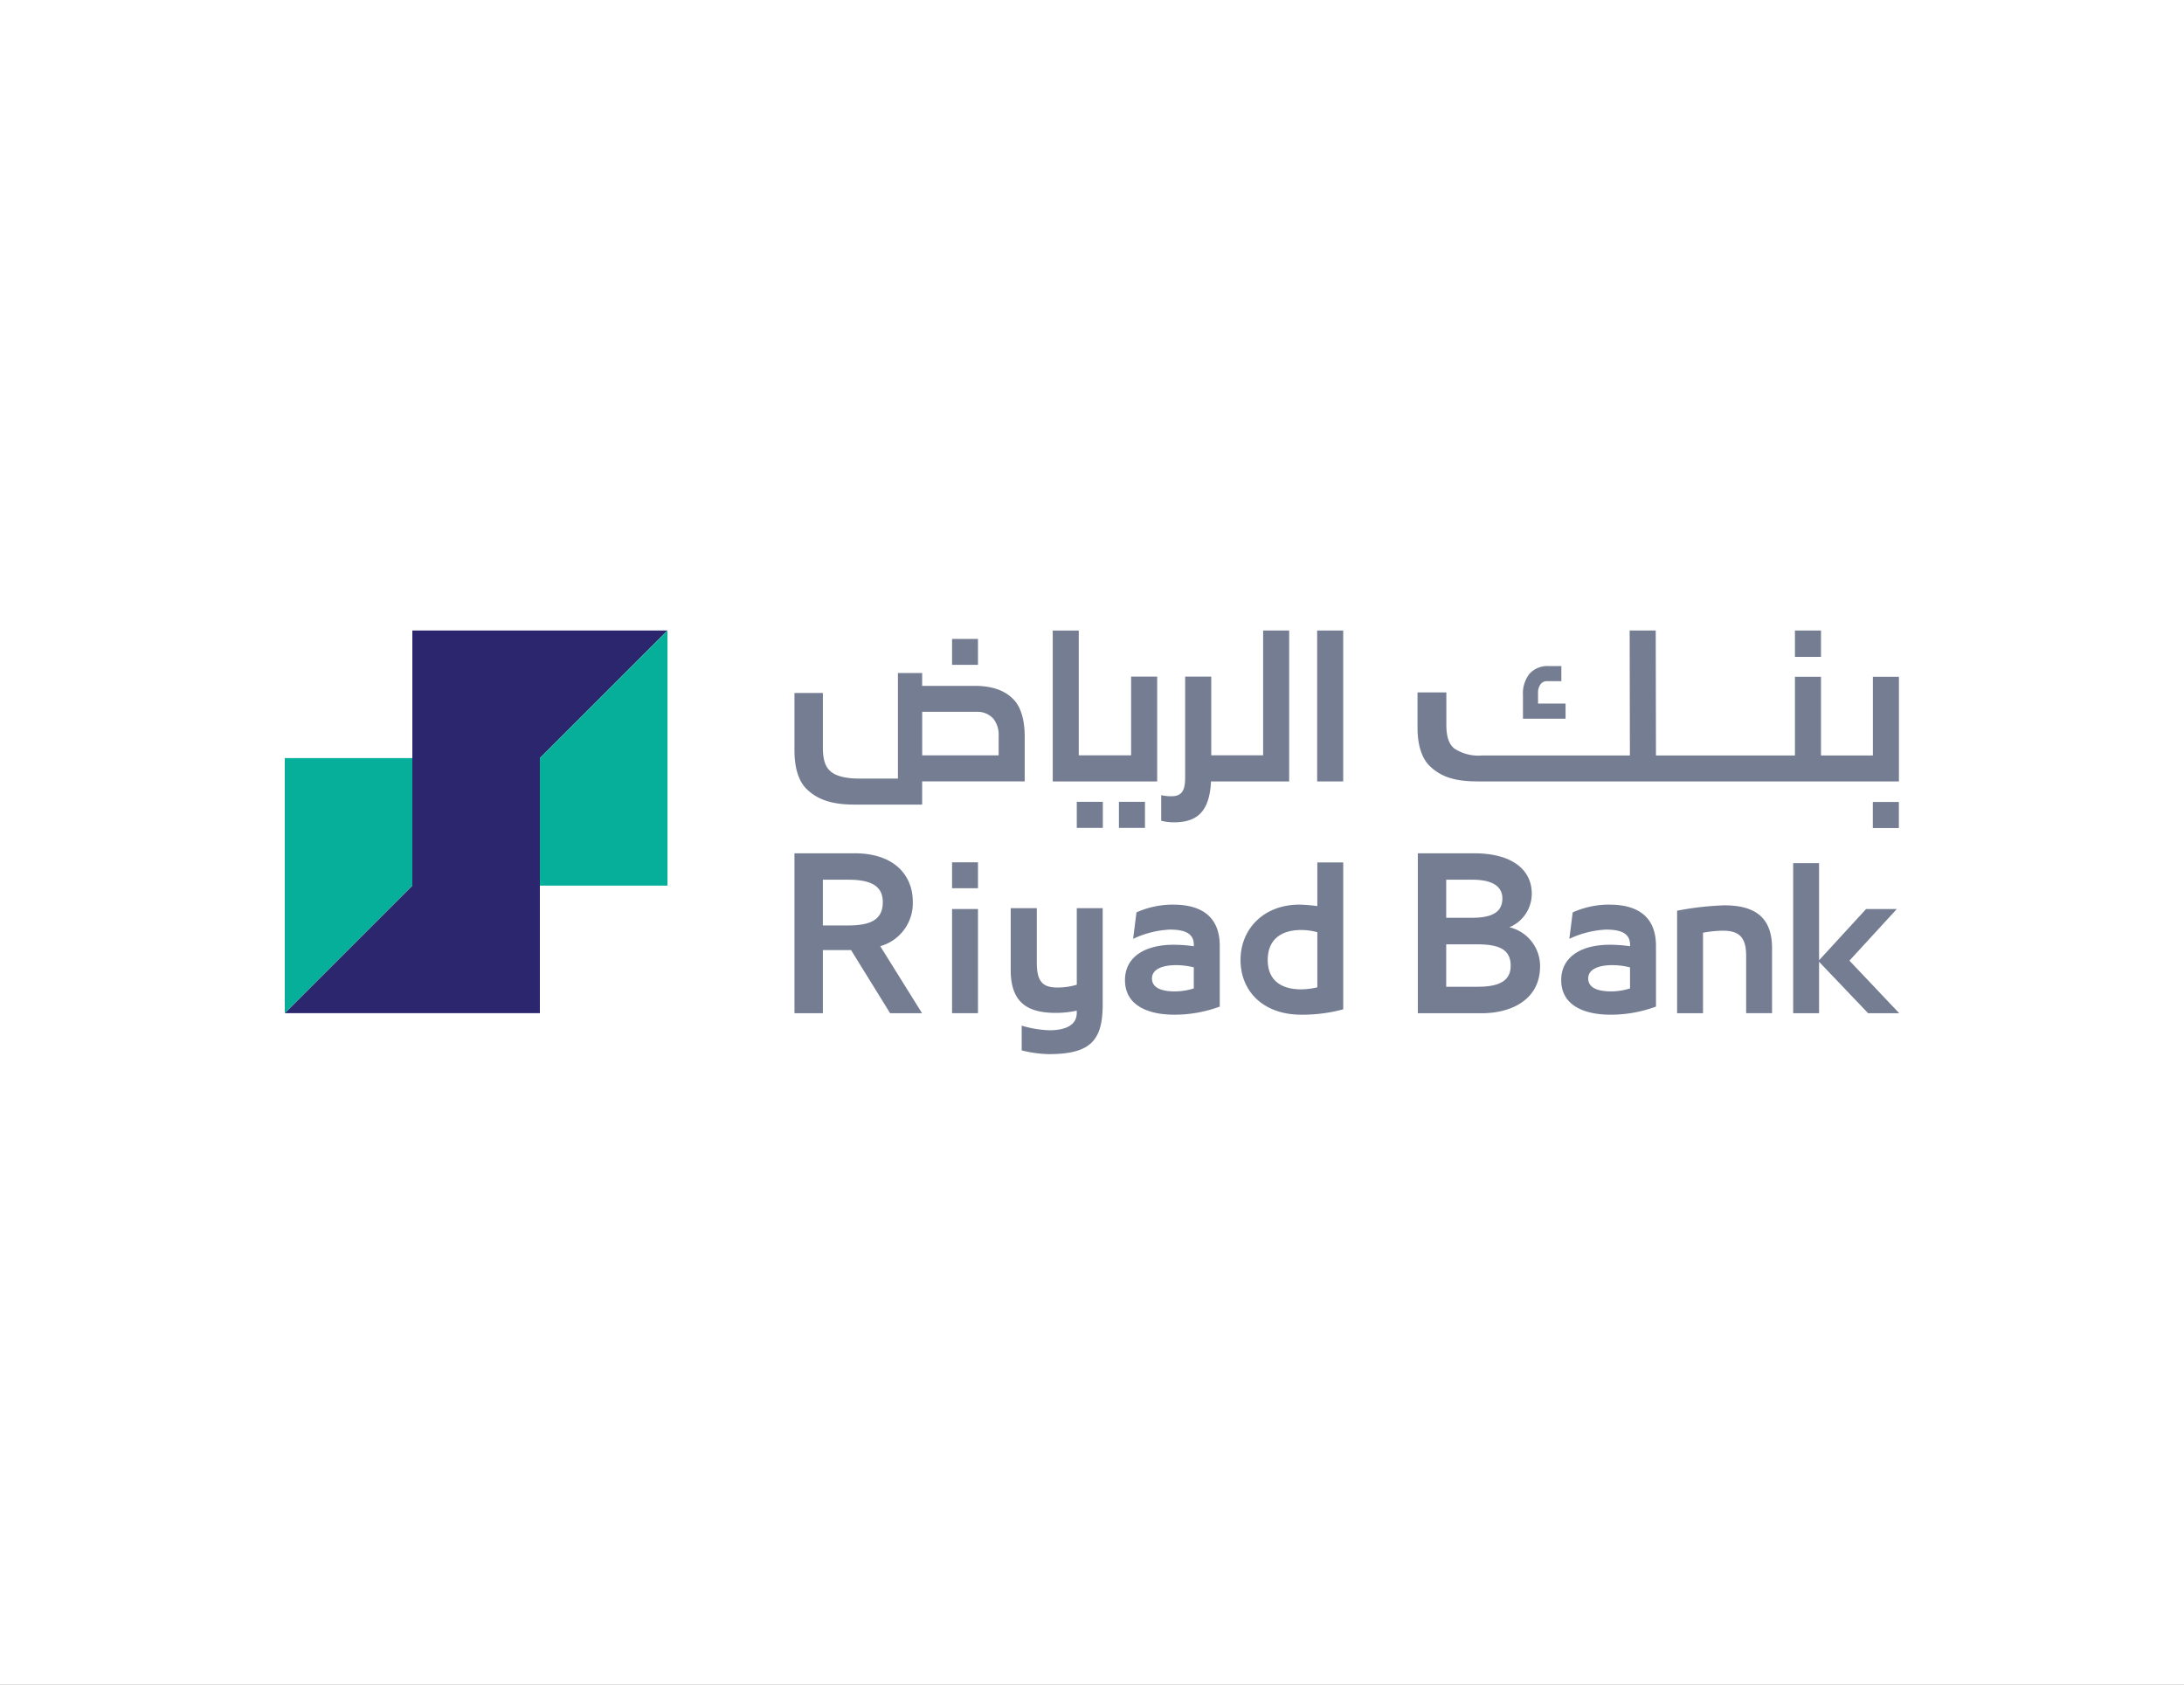
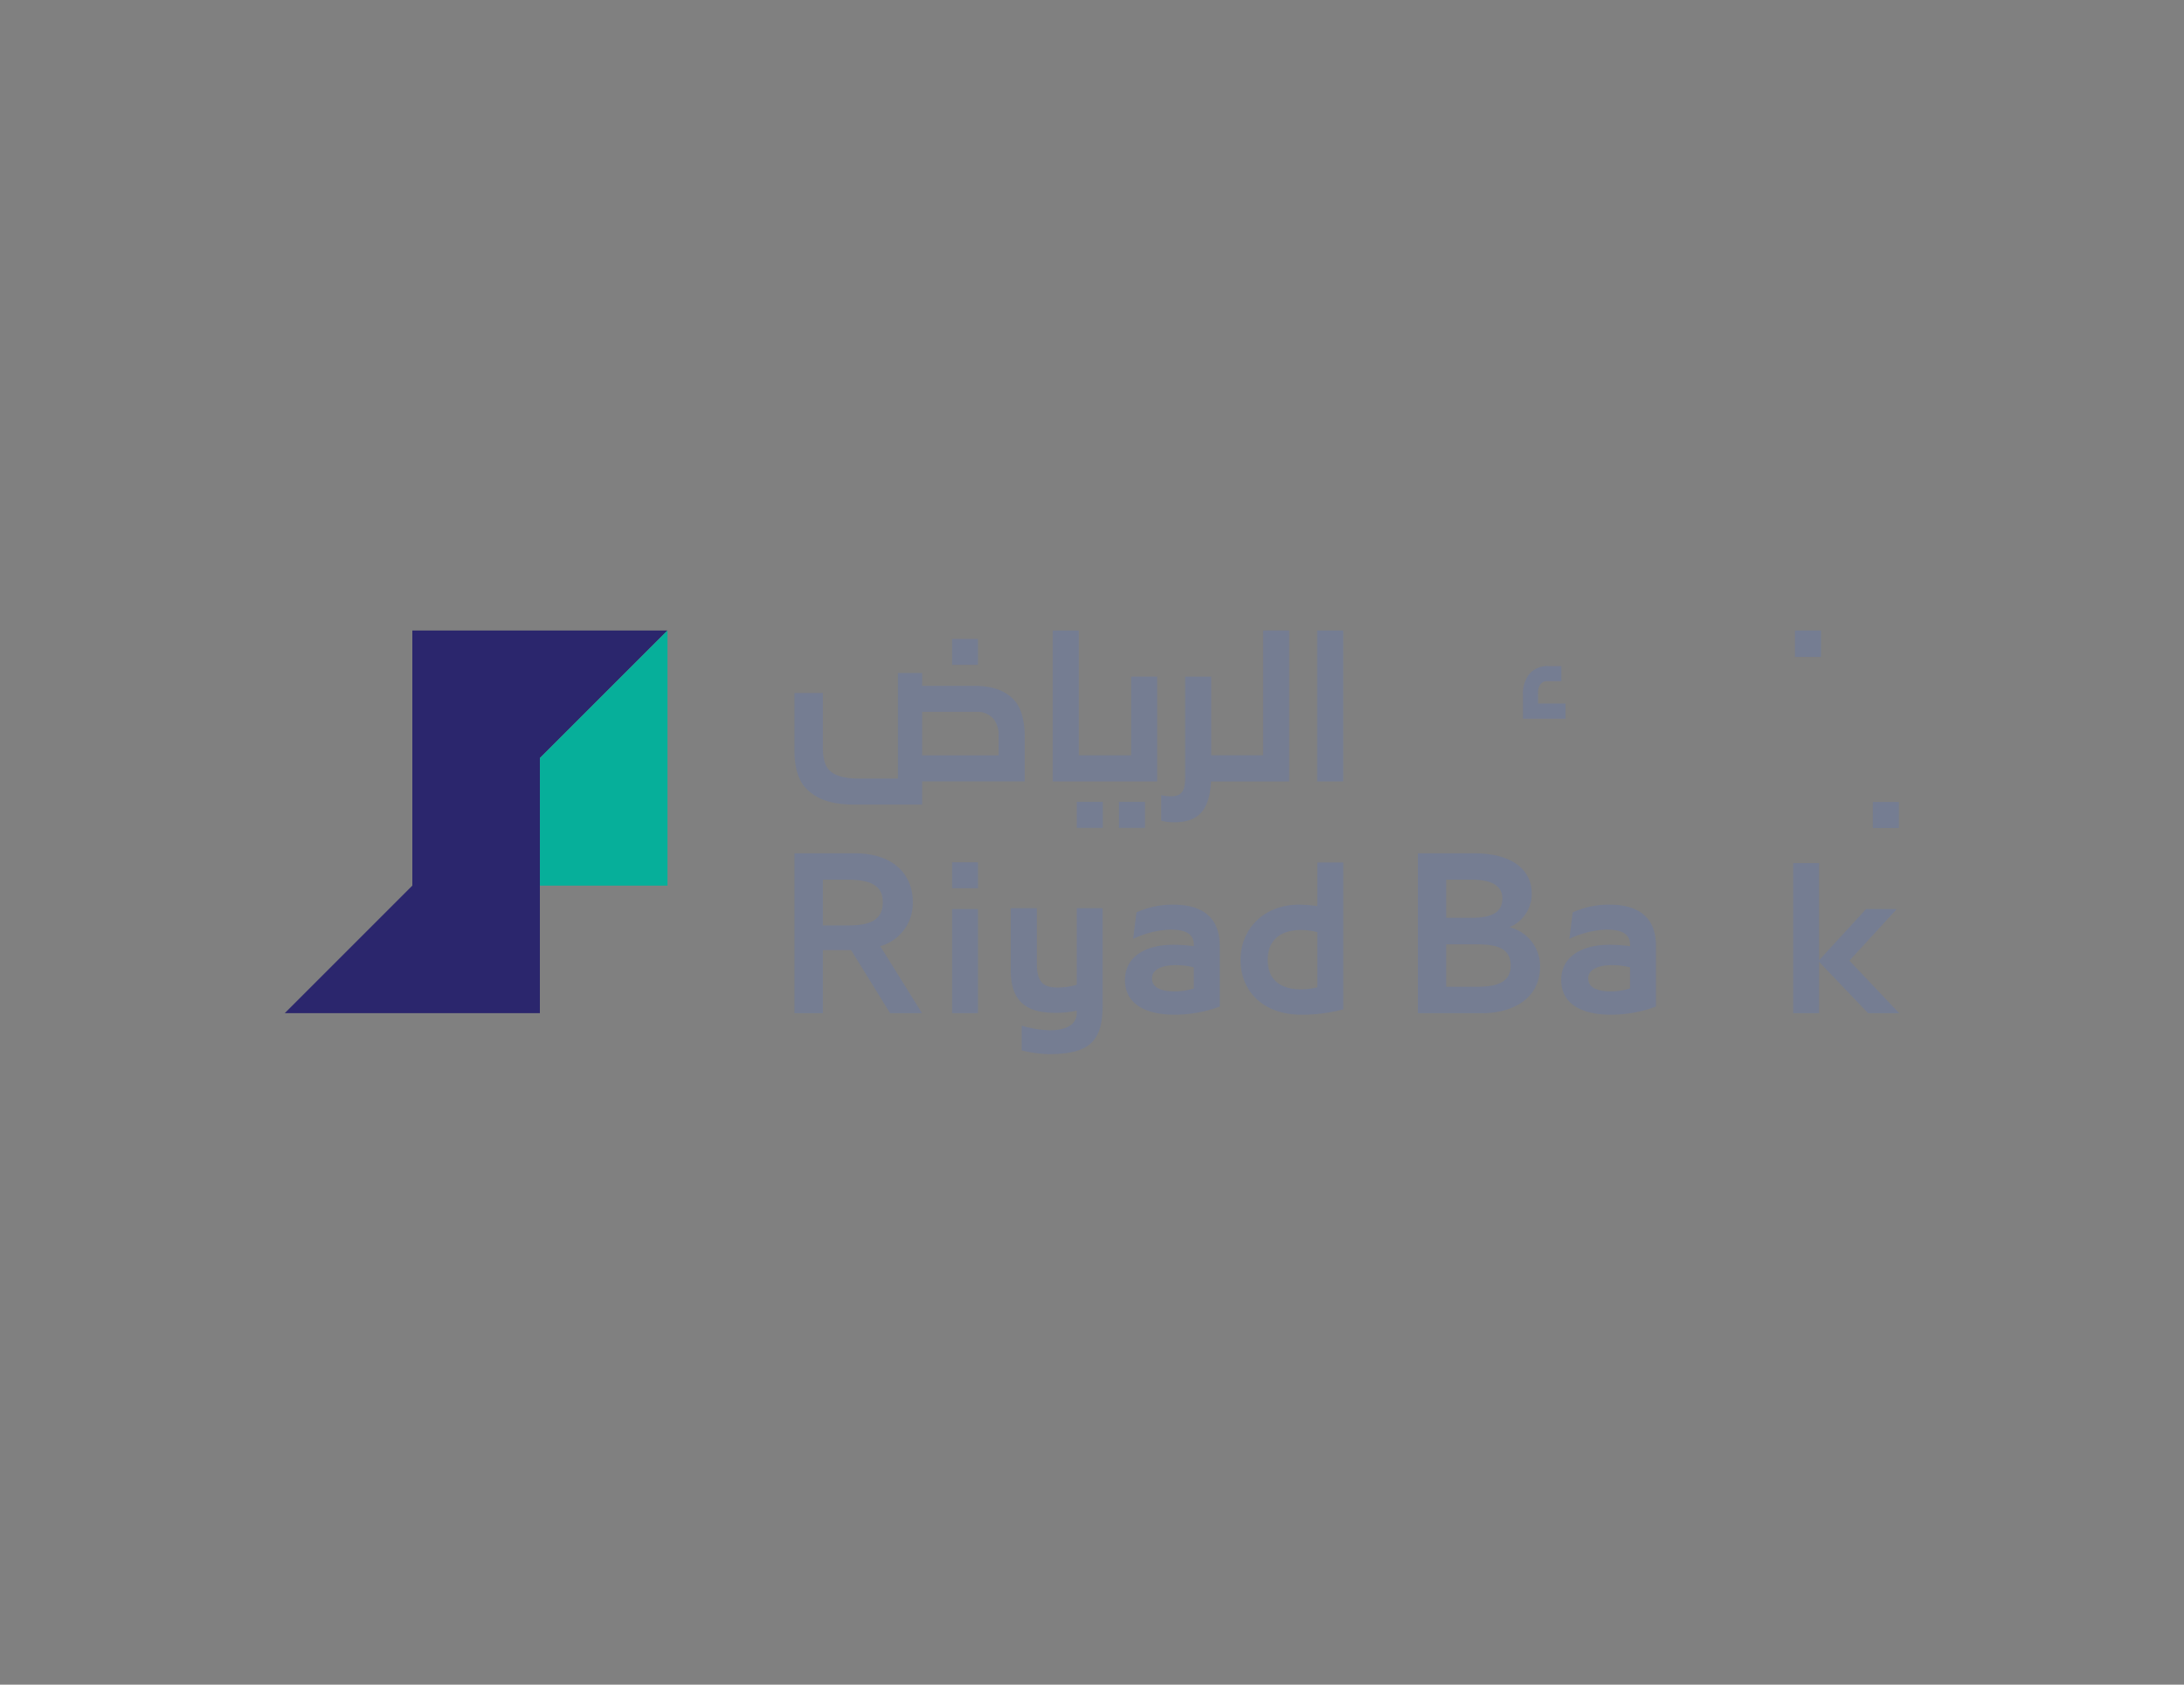
<svg xmlns="http://www.w3.org/2000/svg" width="350" height="270" viewBox="0 0 350 270">
  <rect x="0" y="0" width="350" height="270" fill="#808080" stroke="none" />
  <defs>
    <clipPath id="clip-Services_26">
      <rect width="350" height="270" />
    </clipPath>
  </defs>
  <g id="Services_26" data-name="Services – 26" clip-path="url(#clip-Services_26)">
-     <rect width="350" height="270" fill="#fff" />
    <g id="Group_36" data-name="Group 36" transform="translate(-30.182 -228.999)">
      <g id="Group_34" data-name="Group 34" transform="translate(75.82 330.054)">
        <path id="Path_285" data-name="Path 285" d="M116.7,350.5l20.446-20.442H96.262v40.885L75.82,391.387H116.7V370.945h0Z" transform="translate(-75.82 -330.06)" fill="#2b266d" />
        <g id="Group_33" data-name="Group 33" transform="translate(0)">
          <path id="Path_286" data-name="Path 286" d="M185.02,350.5v20.442h20.446V330.06Z" transform="translate(-144.135 -330.06)" fill="#06af9a" />
-           <path id="Path_287" data-name="Path 287" d="M75.82,425.545,96.262,405.1V384.66H75.82Z" transform="translate(-75.82 -364.218)" fill="#06af9a" />
        </g>
      </g>
      <g id="Group_35" data-name="Group 35" transform="translate(157.5 330.05)">
        <rect id="Rectangle_30" data-name="Rectangle 30" width="4.175" height="4.178" transform="translate(51.997 27.459)" fill="#757d92" />
        <rect id="Rectangle_31" data-name="Rectangle 31" width="4.175" height="4.178" transform="translate(45.243 27.459)" fill="#757d92" />
        <path id="Path_288" data-name="Path 288" d="M330.881,358.556c0-2.445-.475-4.654-1.73-6-1.49-1.58-3.606-2.239-6.29-2.239h-8.417V348.26h-3.886v16.915H304.34c-1.76,0-3.538-.27-4.553-1.134-.925-.775-1.254-2.059-1.254-3.819v-8.765H293.98v9.27c0,2.415.539,4.8,2,6.174,1.82,1.73,4.133,2.445,7.683,2.445h10.779v-3.722h16.436v-7.076Zm-4.175,2.894H314.449v-6.979h8.832a3.439,3.439,0,0,1,2.621,1.164,4.22,4.22,0,0,1,.8,2.744v3.074Z" transform="translate(-293.98 -341.442)" fill="#757d92" />
        <path id="Path_289" data-name="Path 289" d="M421.266,337.447h-4.175v12.617H408.7v-20H404.53v24.186h16.736Z" transform="translate(-363.14 -330.056)" fill="#757d92" />
        <rect id="Rectangle_32" data-name="Rectangle 32" width="4.175" height="24.186" transform="translate(83.765 0.004)" fill="#757d92" />
        <rect id="Rectangle_33" data-name="Rectangle 33" width="4.152" height="4.152" transform="translate(25.257 1.352)" fill="#757d92" />
        <rect id="Rectangle_34" data-name="Rectangle 34" width="4.175" height="4.227" transform="translate(160.334 0.004)" fill="#757d92" />
        <rect id="Rectangle_35" data-name="Rectangle 35" width="4.175" height="4.178" transform="translate(172.813 27.485)" fill="#757d92" />
-         <path id="Path_290" data-name="Path 290" d="M570.247,354.24h67.572V337.467h-4.175v12.617h-8.315V337.467h-4.175v12.617H598.881l-.037-20.034h-4.178l.037,20.034H570.988a7.007,7.007,0,0,1-4.444-1.134c-.925-.775-1.254-2.059-1.254-3.819v-5.156h-4.62v5.661c0,2.415.535,4.8,2,6.174,1.82,1.73,4.029,2.422,7.578,2.422Z" transform="translate(-460.821 -330.05)" fill="#757d92" />
        <path id="Path_291" data-name="Path 291" d="M612.625,351.289h-4.407v-1.67a2.211,2.211,0,0,1,.427-1.453,1.218,1.218,0,0,1,1-.464h2.306V345.28h-2.044a3.858,3.858,0,0,0-3.059,1.236,5.1,5.1,0,0,0-1.048,3.444v3.755h6.829v-2.422Z" transform="translate(-489.054 -339.578)" fill="#757d92" />
        <path id="Path_292" data-name="Path 292" d="M458.952,354.246h12.52V330.06H467.3v20h-8.315V337.447H454.8V353.7c0,2.059-.565,2.924-2.235,2.924a7.067,7.067,0,0,1-1.6-.18v4.107a8.566,8.566,0,0,0,2.048.251c3.939,0,5.7-1.962,5.934-6.556Z" transform="translate(-392.193 -330.056)" fill="#757d92" />
        <path id="Path_293" data-name="Path 293" d="M312.943,433.163c0-3.95-2.688-7.743-9.356-7.743H293.98v25.632h4.553V440.939h4.519l6.256,10.113h5.118l-6.7-10.745a7.135,7.135,0,0,0,5.215-7.144Zm-10.367,3.823h-4.044v-7.331h4.044c3.759,0,5.56,1.045,5.56,3.6C308.136,436.225,305.923,436.985,302.576,436.985Z" transform="translate(-293.98 -389.713)" fill="#757d92" />
        <path id="Path_294" data-name="Path 294" d="M443.189,447.39a14.378,14.378,0,0,0-5.9,1.247l-.535,4.242a15.462,15.462,0,0,1,5.871-1.483c2.284,0,3.856.532,3.856,2.43v.236a23.679,23.679,0,0,0-3.261-.236c-4.538,0-7.769,1.928-7.769,5.665,0,4.092,3.737,5.545,7.919,5.545a20.869,20.869,0,0,0,7.267-1.3v-9.727c0-4.863-3.145-6.612-7.443-6.612Zm3.291,13.434a10.179,10.179,0,0,1-3.055.476c-2.048,0-3.647-.532-3.647-2.074s1.778-2.134,3.886-2.134a12.063,12.063,0,0,1,2.815.356v3.381Z" transform="translate(-382.483 -403.458)" fill="#757d92" />
        <path id="Path_295" data-name="Path 295" d="M497.217,436.331a24.105,24.105,0,0,0-2.875-.236c-5.695,0-9.431,3.886-9.431,8.866s3.587,8.776,9.757,8.776a25.181,25.181,0,0,0,6.7-.861V429.33h-4.152v7Zm0,13.018a11.923,11.923,0,0,1-2.58.326c-3.261,0-5.369-1.483-5.369-4.714s2.1-4.8,5.369-4.8a9.926,9.926,0,0,1,2.58.356Z" transform="translate(-413.425 -392.159)" fill="#757d92" />
        <path id="Path_296" data-name="Path 296" d="M397.128,461.177a10.76,10.76,0,0,1-3.115.446c-2.314,0-3.291-.921-3.291-3.972V448.9H386.54v9.937c0,5.485,3.025,6.852,7.263,6.852a16.332,16.332,0,0,0,3.321-.356v.356c0,1.958-1.808,2.786-4.358,2.786a17.353,17.353,0,0,1-4.467-.741V471.7a19.791,19.791,0,0,0,4.291.6c6.612,0,8.69-2.048,8.69-7.949V448.9h-4.152v12.277Z" transform="translate(-351.885 -404.402)" fill="#757d92" />
        <path id="Path_297" data-name="Path 297" d="M629.909,447.39a14.378,14.378,0,0,0-5.9,1.247l-.535,4.242a15.462,15.462,0,0,1,5.871-1.483c2.284,0,3.856.532,3.856,2.43v.236a23.678,23.678,0,0,0-3.261-.236c-4.538,0-7.769,1.928-7.769,5.665,0,4.092,3.737,5.545,7.919,5.545a20.884,20.884,0,0,0,7.267-1.3v-9.727c0-4.863-3.145-6.612-7.443-6.612Zm3.291,13.434a10.178,10.178,0,0,1-3.055.476c-2.048,0-3.647-.535-3.647-2.074s1.778-2.134,3.886-2.134a12.062,12.062,0,0,1,2.815.356v3.381Z" transform="translate(-499.295 -403.458)" fill="#757d92" />
-         <path id="Path_298" data-name="Path 298" d="M679.273,447.7a49.2,49.2,0,0,0-7.5.861V464.99h4.152v-12.9a18.962,18.962,0,0,1,3.175-.326c2.46,0,3.737.917,3.737,3.972v9.251h4.152V454.551c0-5.485-3.441-6.852-7.709-6.852Z" transform="translate(-530.325 -403.652)" fill="#757d92" />
        <path id="Path_299" data-name="Path 299" d="M730.476,445.268l7.593-8.274h-4.923l-7.537,8.214V429.64H721.46v24.052h4.148v-8.244l7.862,8.244h4.983Z" transform="translate(-561.411 -392.353)" fill="#757d92" />
        <path id="Path_300" data-name="Path 300" d="M575.482,437.27a5.811,5.811,0,0,0,3.572-5.4c0-3.6-2.875-6.447-9.259-6.447h-9v25.632h10.266c4.676,0,9.323-2.149,9.323-7.522a6.392,6.392,0,0,0-4.9-6.256Zm-10.139-7.615h4.167c3.474,0,4.833,1.232,4.833,3,0,2.085-1.486,3.1-4.833,3.1h-4.167Zm5.084,17.159h-5.084v-6.8H570.3c3.351,0,5.373.726,5.373,3.415,0,2.34-1.674,3.381-5.245,3.381Z" transform="translate(-460.896 -389.713)" fill="#757d92" />
        <rect id="Rectangle_36" data-name="Rectangle 36" width="4.152" height="16.695" transform="translate(25.257 44.64)" fill="#757d92" />
        <rect id="Rectangle_37" data-name="Rectangle 37" width="4.152" height="4.152" transform="translate(25.257 37.156)" fill="#757d92" />
      </g>
    </g>
  </g>
</svg>